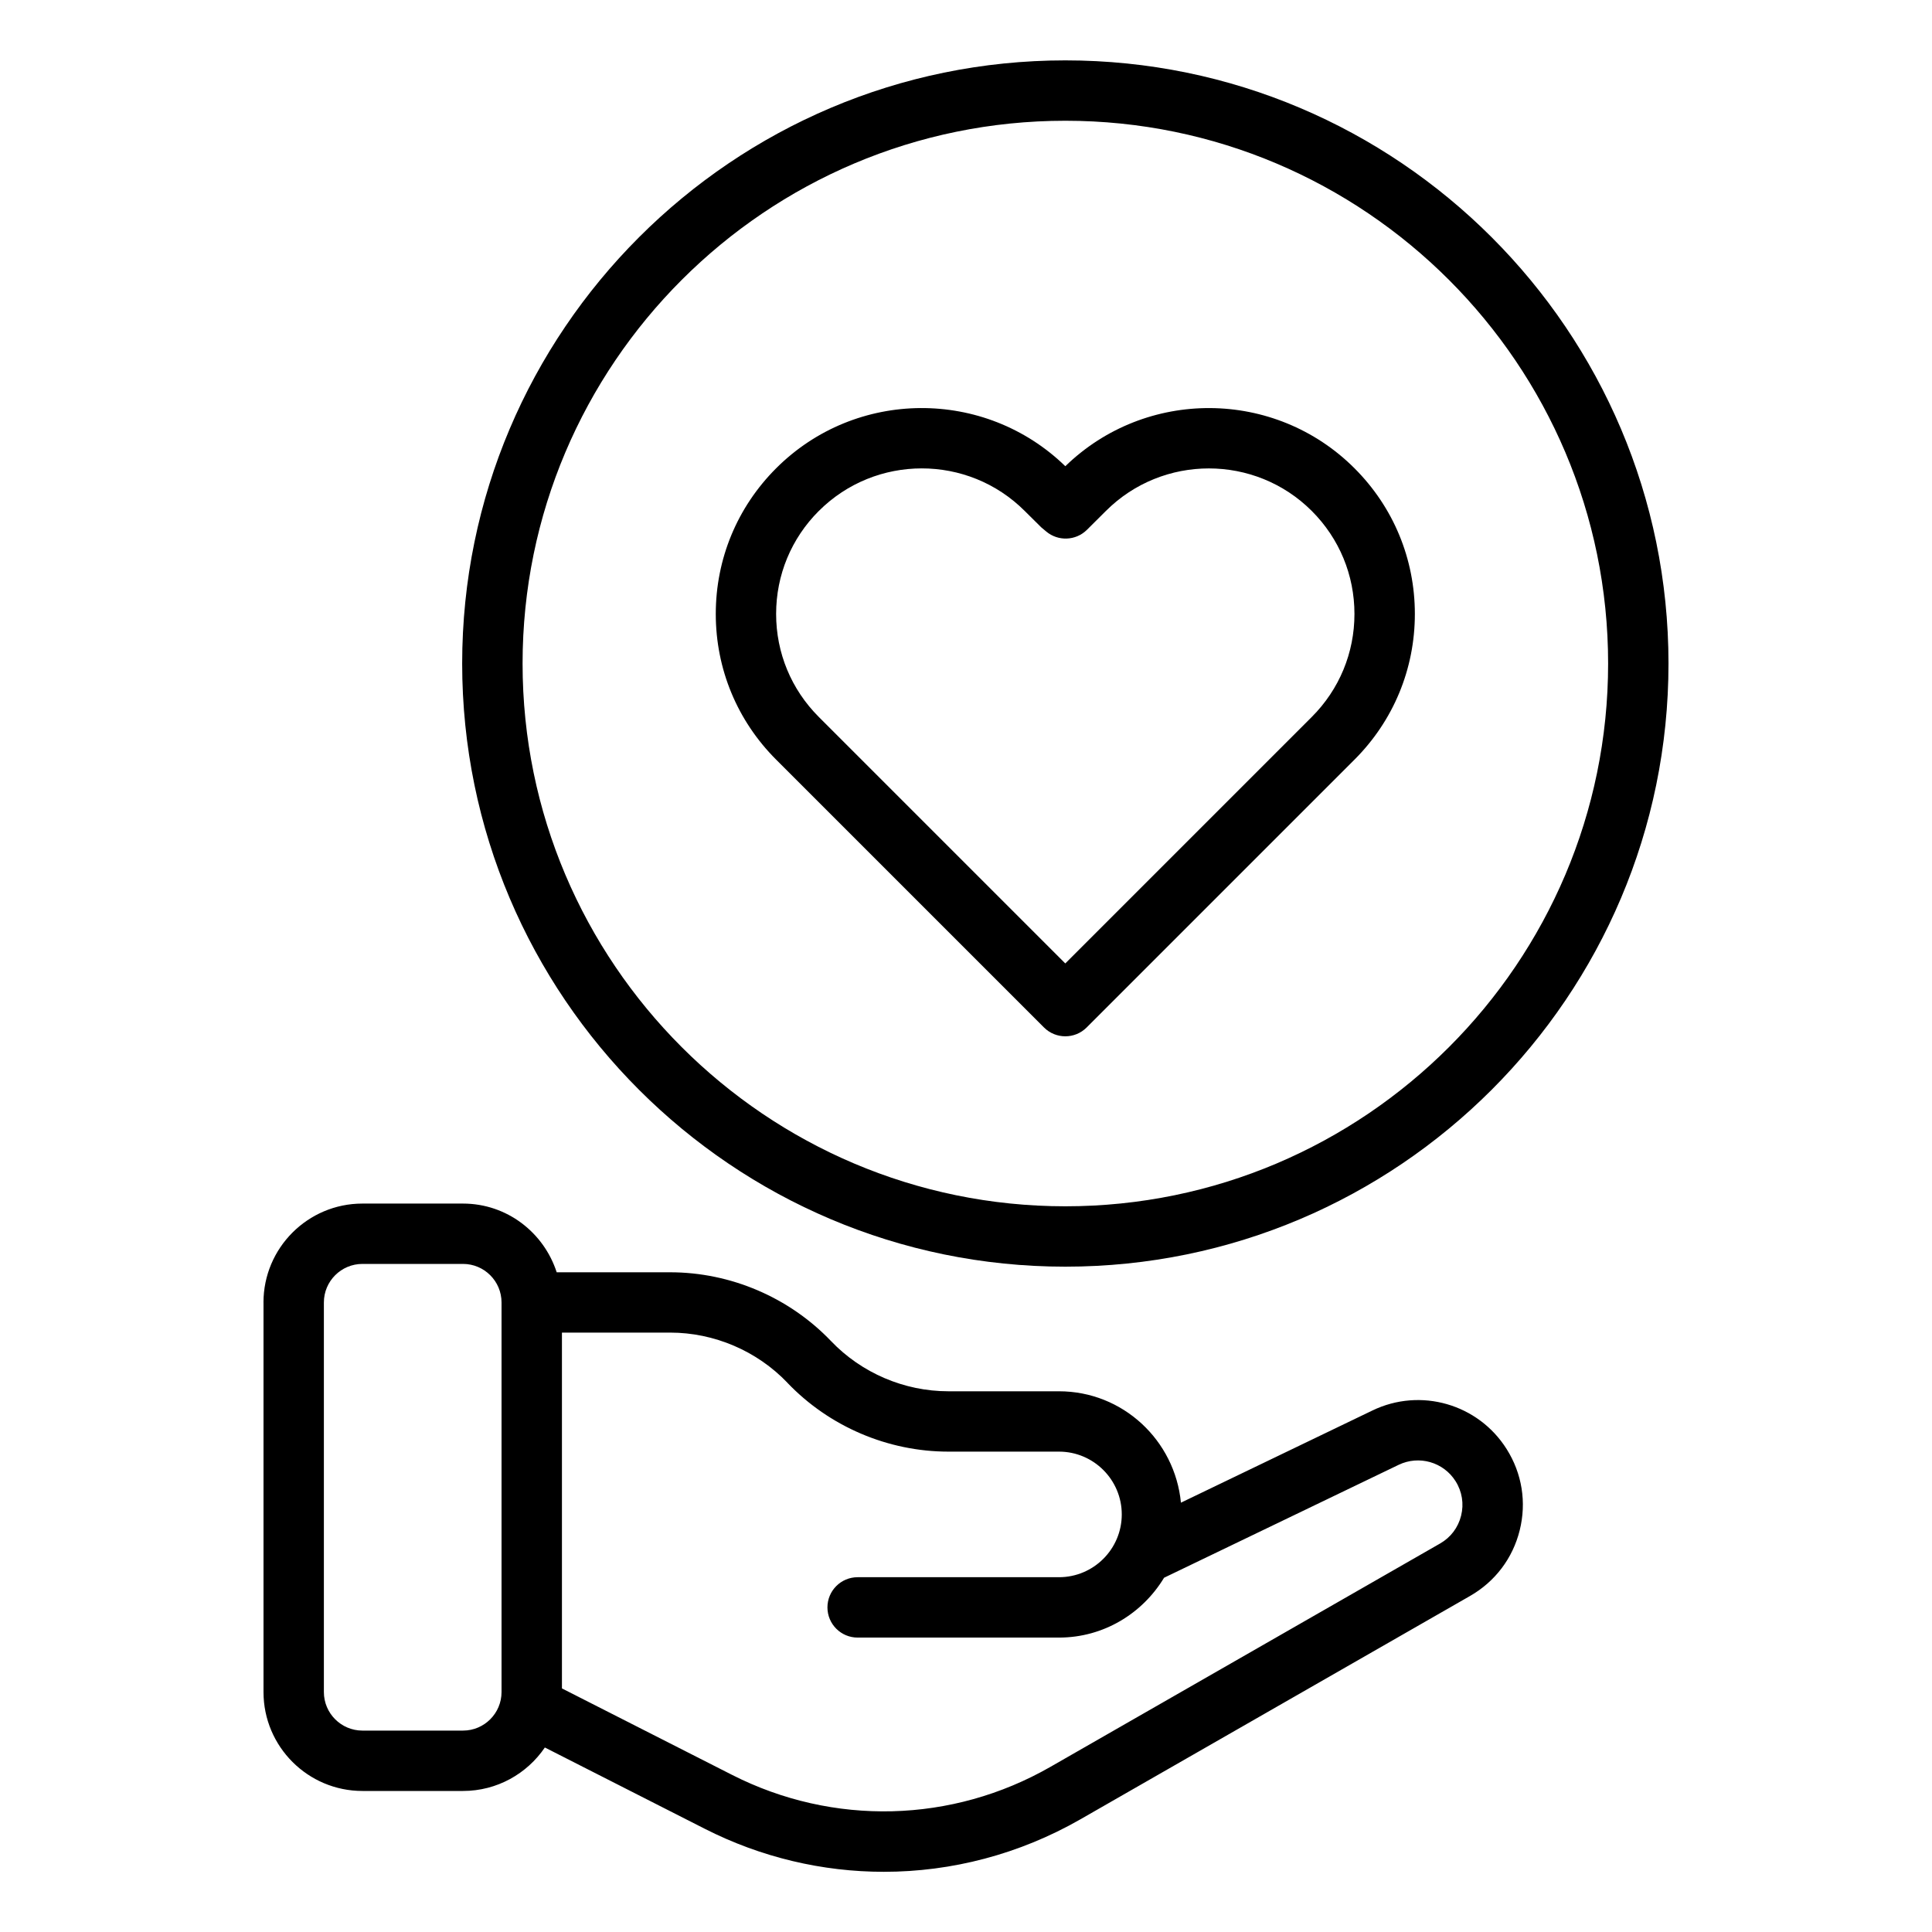
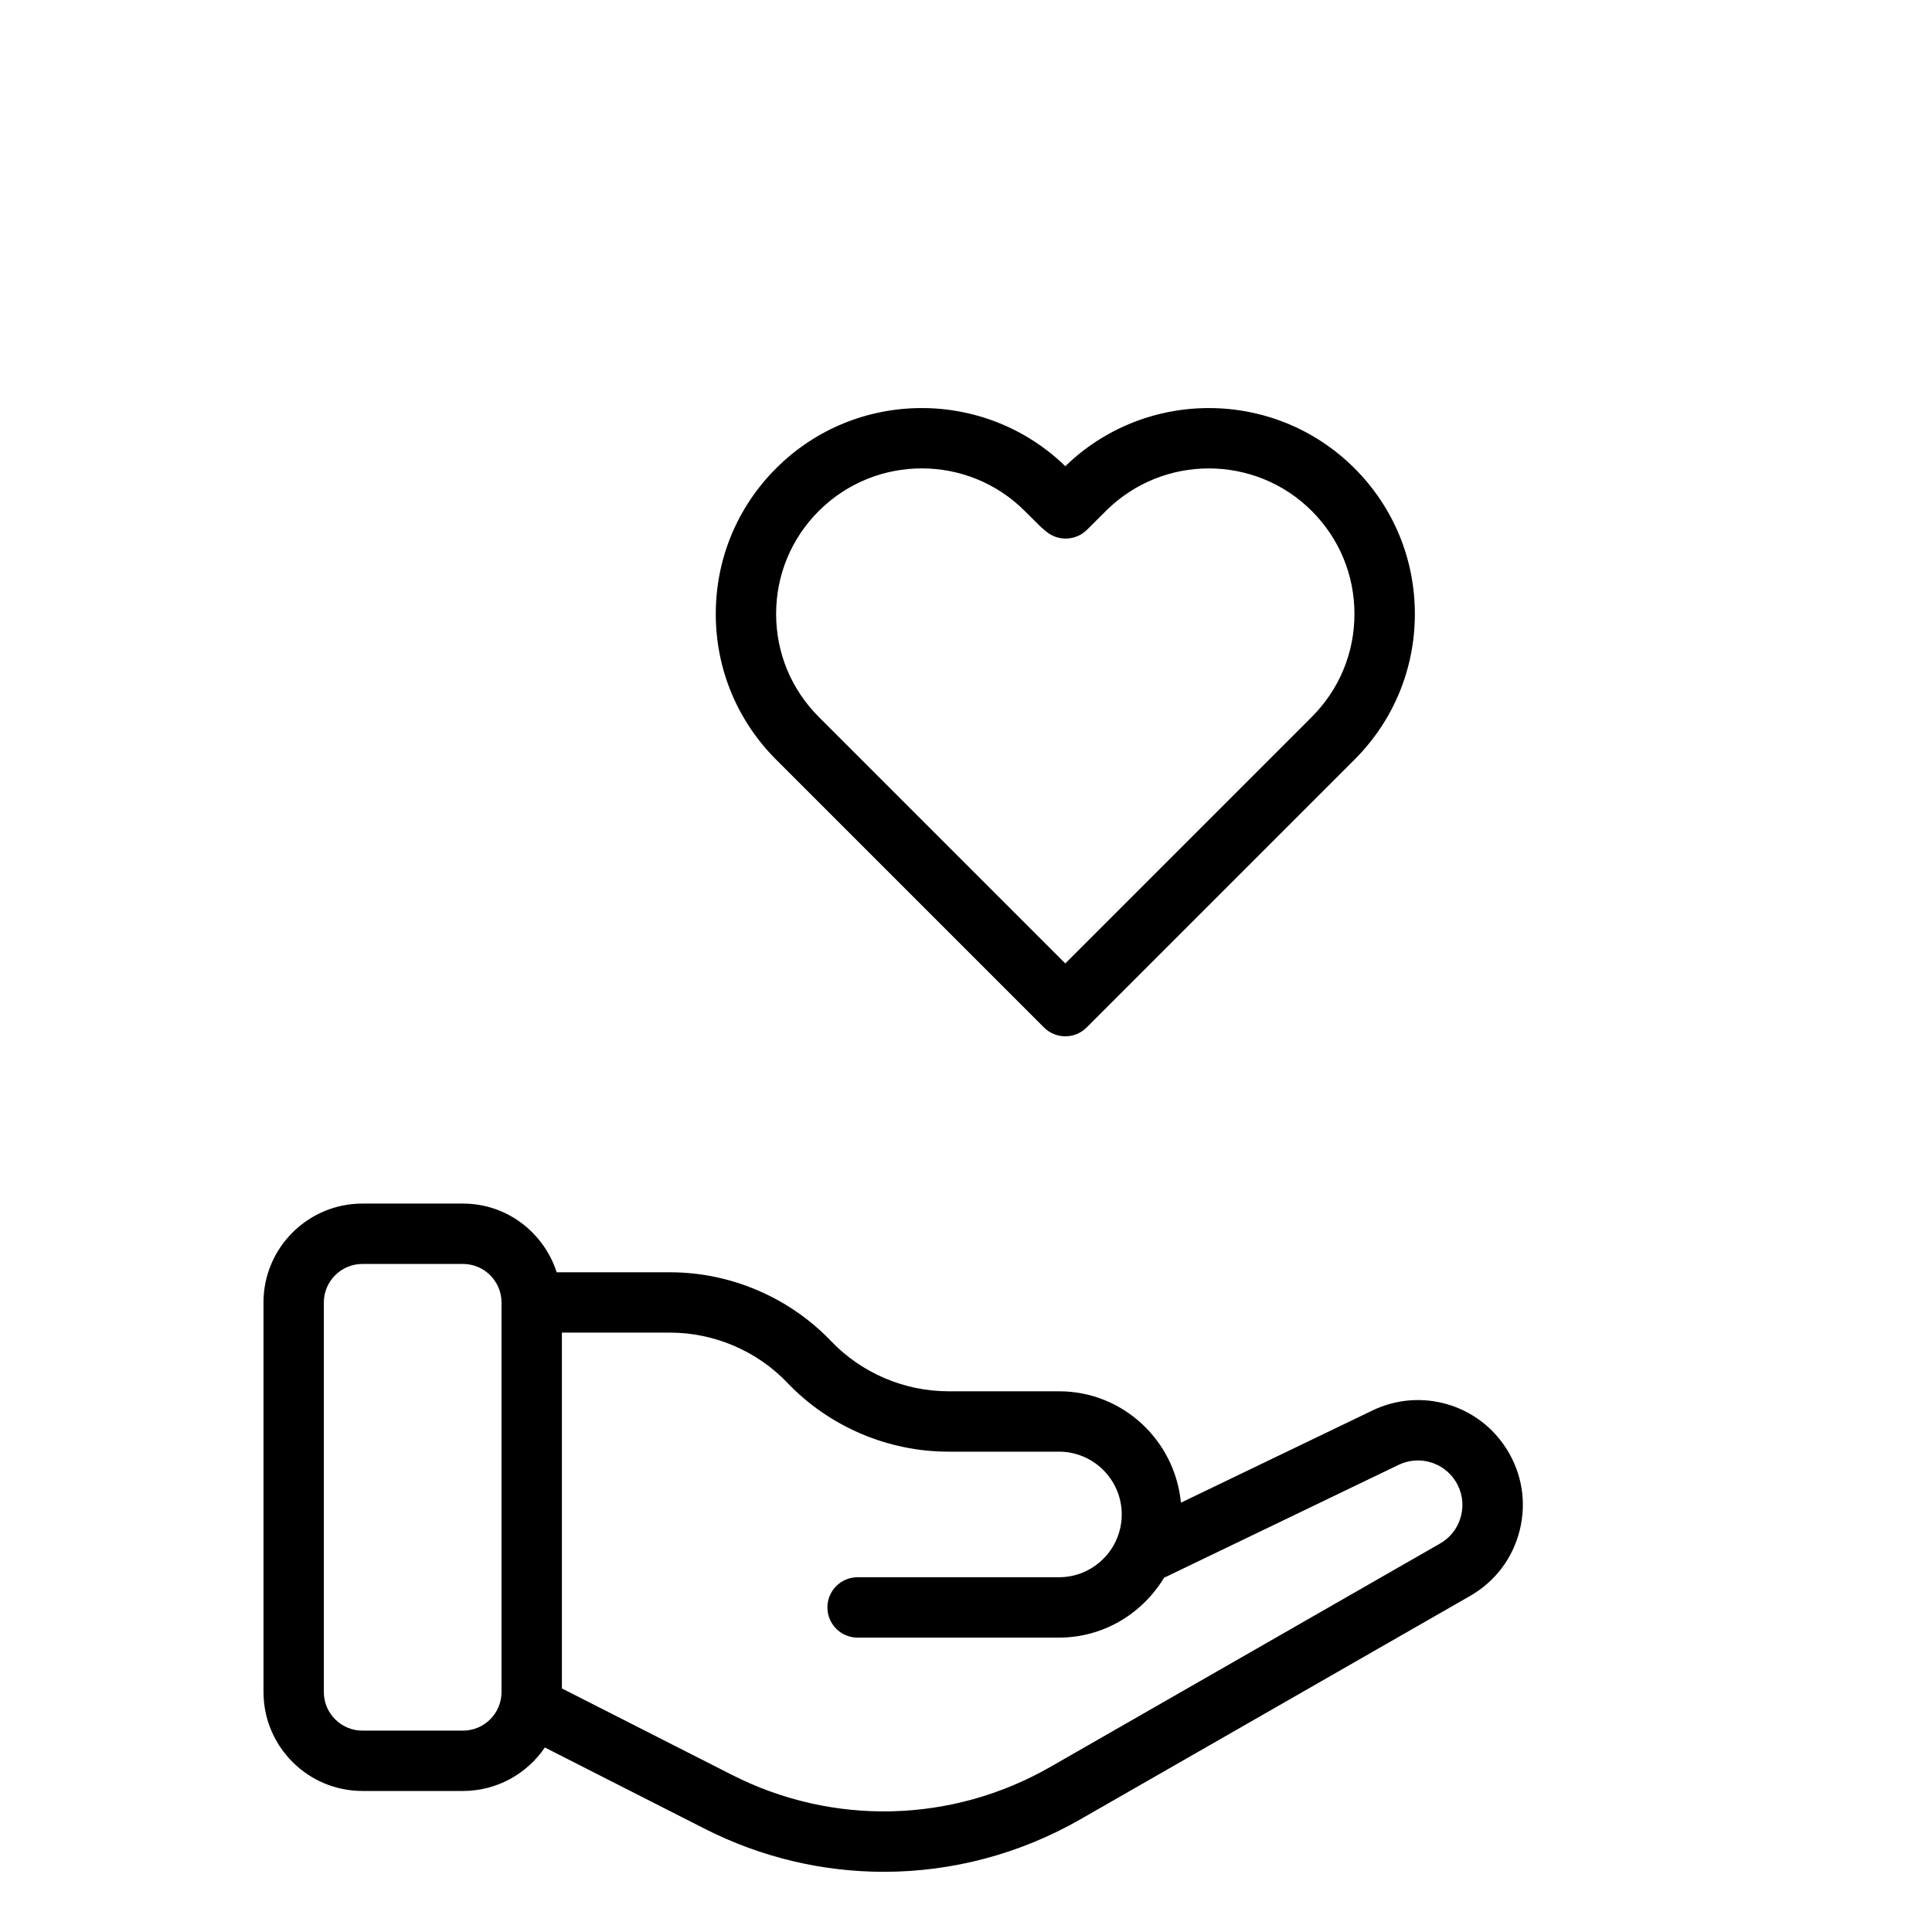
<svg xmlns="http://www.w3.org/2000/svg" id="Layer_1" viewBox="0 0 64 64" data-name="Layer 1">
-   <path d="m8.729 43.145v12.907c0 1.807 1.47 3.276 3.276 3.276h3.333c1.126 0 2.121-.572 2.711-1.44l5.294 2.691c1.874.953 3.906 1.427 5.936 1.427 2.247 0 4.491-.582 6.511-1.739l12.908-7.399c.829-.475 1.413-1.247 1.644-2.174s.078-1.883-.432-2.691c-.941-1.496-2.854-2.047-4.446-1.279l-6.344 3.054c-.2-2.065-1.924-3.69-4.041-3.69h-3.663c-1.461 0-2.877-.606-3.886-1.662-1.385-1.449-3.329-2.28-5.333-2.28h-3.756c-.426-1.316-1.648-2.276-3.104-2.276h-3.333c-1.807 0-3.276 1.47-3.276 3.276zm17.355 2.662c1.385 1.449 3.328 2.28 5.333 2.28h3.663c1.147 0 2.08.933 2.08 2.08s-.933 2.08-2.08 2.08h-6.67c-.552 0-1 .448-1 1s.448 1 1 1h6.67c1.48 0 2.766-.8 3.481-1.982l7.77-3.74c.675-.326 1.487-.093 1.887.542.216.343.281.749.183 1.142-.098.394-.345.721-.697.922l-12.908 7.399c-3.257 1.867-7.2 1.966-10.546.265l-5.635-2.864v-11.787h3.583c1.461 0 2.878.606 3.887 1.662zm-9.47-2.662v12.907c0 .704-.573 1.276-1.276 1.276h-3.333c-.704 0-1.276-.573-1.276-1.276v-12.907c0-.704.573-1.276 1.276-1.276h3.333c.704 0 1.276.573 1.276 1.276z" />
+   <path d="m8.729 43.145v12.907c0 1.807 1.47 3.276 3.276 3.276h3.333c1.126 0 2.121-.572 2.711-1.44l5.294 2.691c1.874.953 3.906 1.427 5.936 1.427 2.247 0 4.491-.582 6.511-1.739l12.908-7.399c.829-.475 1.413-1.247 1.644-2.174s.078-1.883-.432-2.691c-.941-1.496-2.854-2.047-4.446-1.279l-6.344 3.054c-.2-2.065-1.924-3.69-4.041-3.69h-3.663c-1.461 0-2.877-.606-3.886-1.662-1.385-1.449-3.329-2.28-5.333-2.28h-3.756c-.426-1.316-1.648-2.276-3.104-2.276h-3.333c-1.807 0-3.276 1.47-3.276 3.276m17.355 2.662c1.385 1.449 3.328 2.28 5.333 2.28h3.663c1.147 0 2.08.933 2.08 2.08s-.933 2.08-2.08 2.08h-6.67c-.552 0-1 .448-1 1s.448 1 1 1h6.67c1.48 0 2.766-.8 3.481-1.982l7.77-3.74c.675-.326 1.487-.093 1.887.542.216.343.281.749.183 1.142-.098.394-.345.721-.697.922l-12.908 7.399c-3.257 1.867-7.2 1.966-10.546.265l-5.635-2.864v-11.787h3.583c1.461 0 2.878.606 3.887 1.662zm-9.47-2.662v12.907c0 .704-.573 1.276-1.276 1.276h-3.333c-.704 0-1.276-.573-1.276-1.276v-12.907c0-.704.573-1.276 1.276-1.276h3.333c.704 0 1.276.573 1.276 1.276z" />
  <path d="m34.583 34.036c.195.195.451.293.707.293s.512-.098.707-.293l8.873-8.873c1.289-1.289 1.999-3.002 1.999-4.825s-.71-3.537-1.999-4.825c-2.636-2.637-6.914-2.66-9.58-.069-2.667-2.591-6.943-2.569-9.58.069-1.289 1.289-1.999 3.002-1.999 4.825s.71 3.536 1.999 4.825zm-7.459-17.109c.94-.94 2.176-1.411 3.411-1.411s2.47.47 3.411 1.411l.547.542.167.14c.393.328.974.306 1.341-.053l.632-.629c1.882-1.88 4.942-1.88 6.822 0 .911.911 1.413 2.123 1.413 3.411s-.502 2.5-1.413 3.411l-8.166 8.166-8.166-8.166c-.911-.911-1.413-2.122-1.413-3.411s.502-2.5 1.413-3.411z" />
-   <path d="m35.291 41.96c11.017 0 19.98-8.963 19.98-19.98s-8.963-19.98-19.98-19.98-19.981 8.963-19.981 19.98 8.963 19.98 19.98 19.98zm0-37.96c9.915 0 17.98 8.066 17.98 17.98s-8.066 17.98-17.98 17.98-17.98-8.066-17.98-17.98 8.065-17.98 17.98-17.98z" />
</svg>